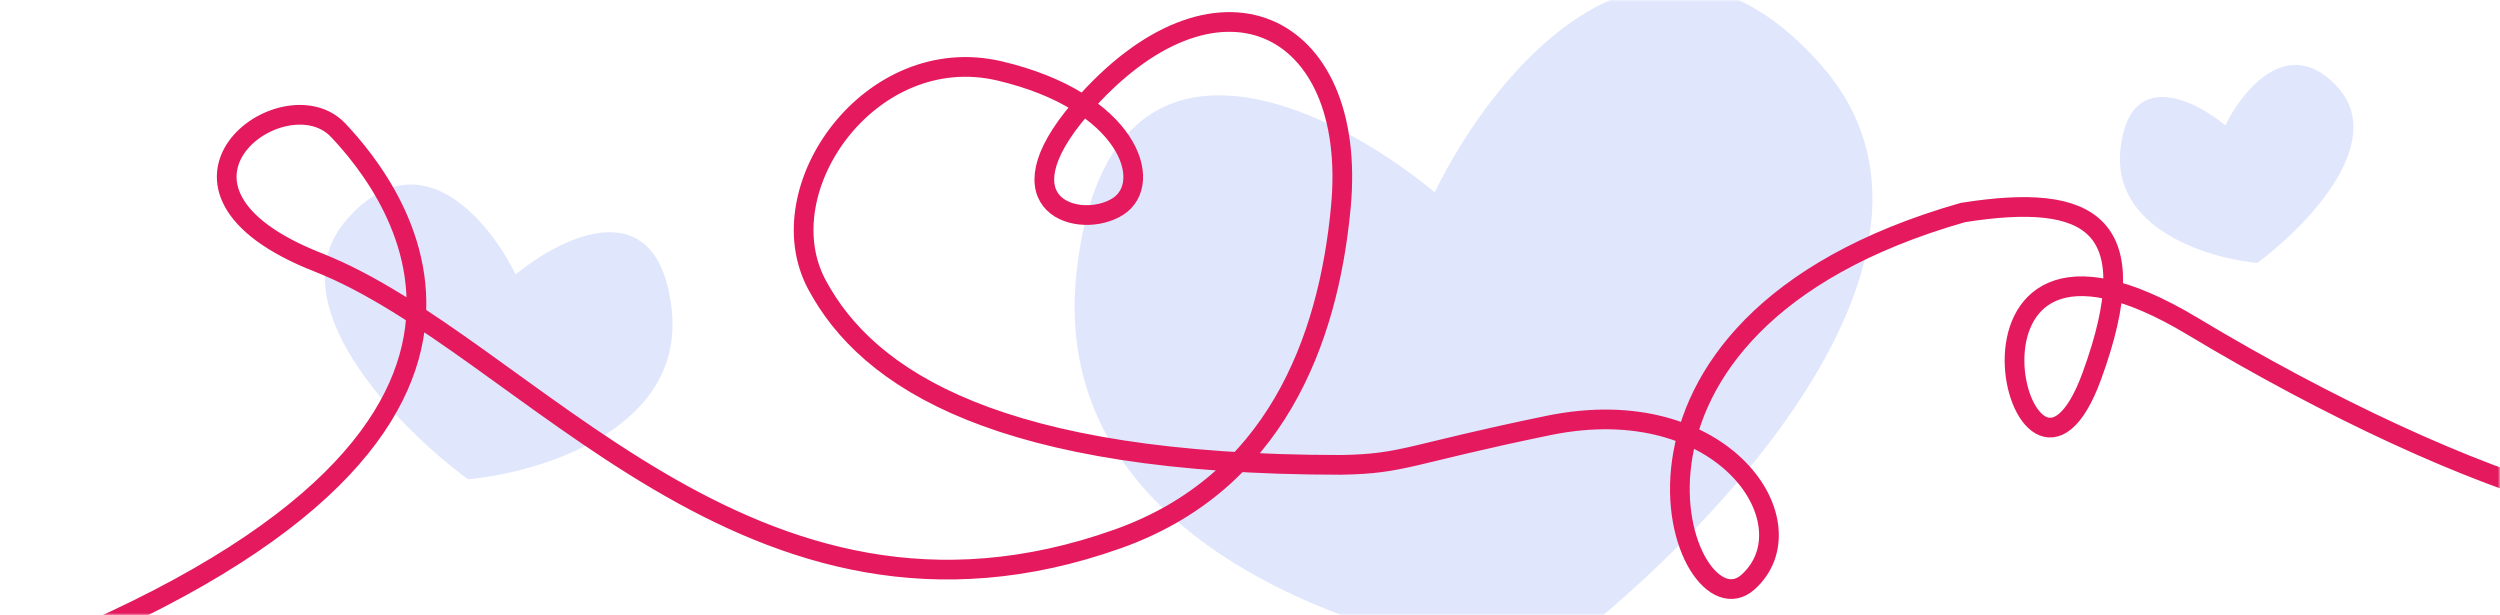
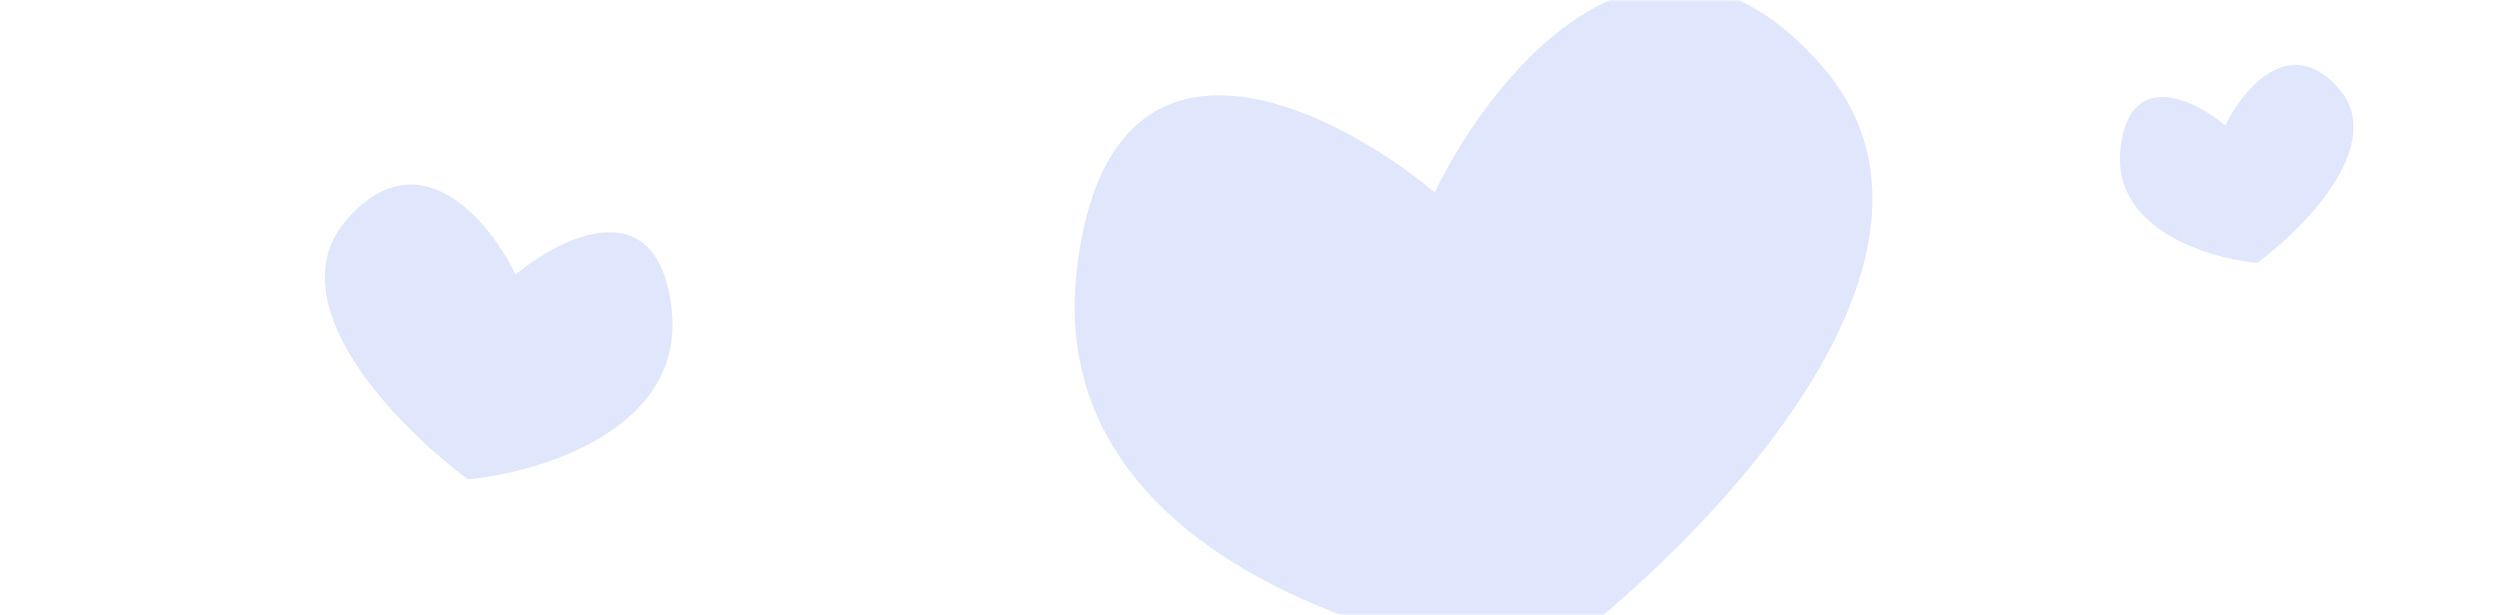
<svg xmlns="http://www.w3.org/2000/svg" width="569" height="140" viewBox="0 0 569 140" fill="none">
  <mask id="mask0_342_34991" style="mask-type:alpha" maskUnits="userSpaceOnUse" x="0" y="0" width="569" height="140">
    <rect width="569" height="140" fill="#003CF0" />
  </mask>
  <g mask="url(#mask0_342_34991)">
    <path opacity="0.4" d="M245.044 61.718C252.131 -0.856 302.329 23.68 326.542 43.77C339.977 16.094 376.377 -28.445 414.494 14.8C452.612 58.044 388.329 123.431 351.423 150.718C313.011 147.124 237.958 124.293 245.044 61.718Z" fill="#B3C4FA" />
    <path opacity="0.4" d="M152.864 70.3C149.776 43.031 127.9 53.724 117.348 62.478C111.493 50.418 95.63 31.008 79.019 49.854C62.408 68.699 90.422 97.194 106.505 109.086C123.245 107.519 155.952 97.57 152.864 70.3Z" fill="#B3C4FA" />
    <path opacity="0.4" d="M482.624 33.789C484.699 15.471 499.394 22.654 506.482 28.535C510.415 20.433 521.071 7.395 532.229 20.054C543.388 32.714 524.57 51.855 513.766 59.843C502.521 58.791 480.55 52.107 482.624 33.789Z" fill="#B3C4FA" />
-     <path d="M-3.5 153.5C137.107 101.408 89.318 42.758 77 29.669C64.682 16.579 29.254 42.758 72.379 59.705C119.989 78.411 170.5 152.5 254.43 122.64C290 109.985 302.328 77.897 305.189 47.009C309.11 4.655 276.495 -10.749 245.961 24.679C226.708 47.009 245.961 52.401 254.43 47.009C262.899 41.617 256.744 23.008 227.479 16.137C198.215 9.267 174.293 42.938 185.897 64.719C197.5 86.5 227.479 105.803 305.197 105.803C319.596 105.57 320.36 103.441 352.396 96.844C392.444 88.592 412.468 119.399 397.836 132.489C383.204 145.578 356.004 74.257 446.771 48.367C476.132 43.723 488.667 51.003 476.132 85.506C460.463 128.64 437.161 37.061 499.033 74.257C560.905 111.452 627.903 134.249 619.37 101.408" stroke="#E5195D" stroke-width="4.484" stroke-linecap="round" />
  </g>
</svg>